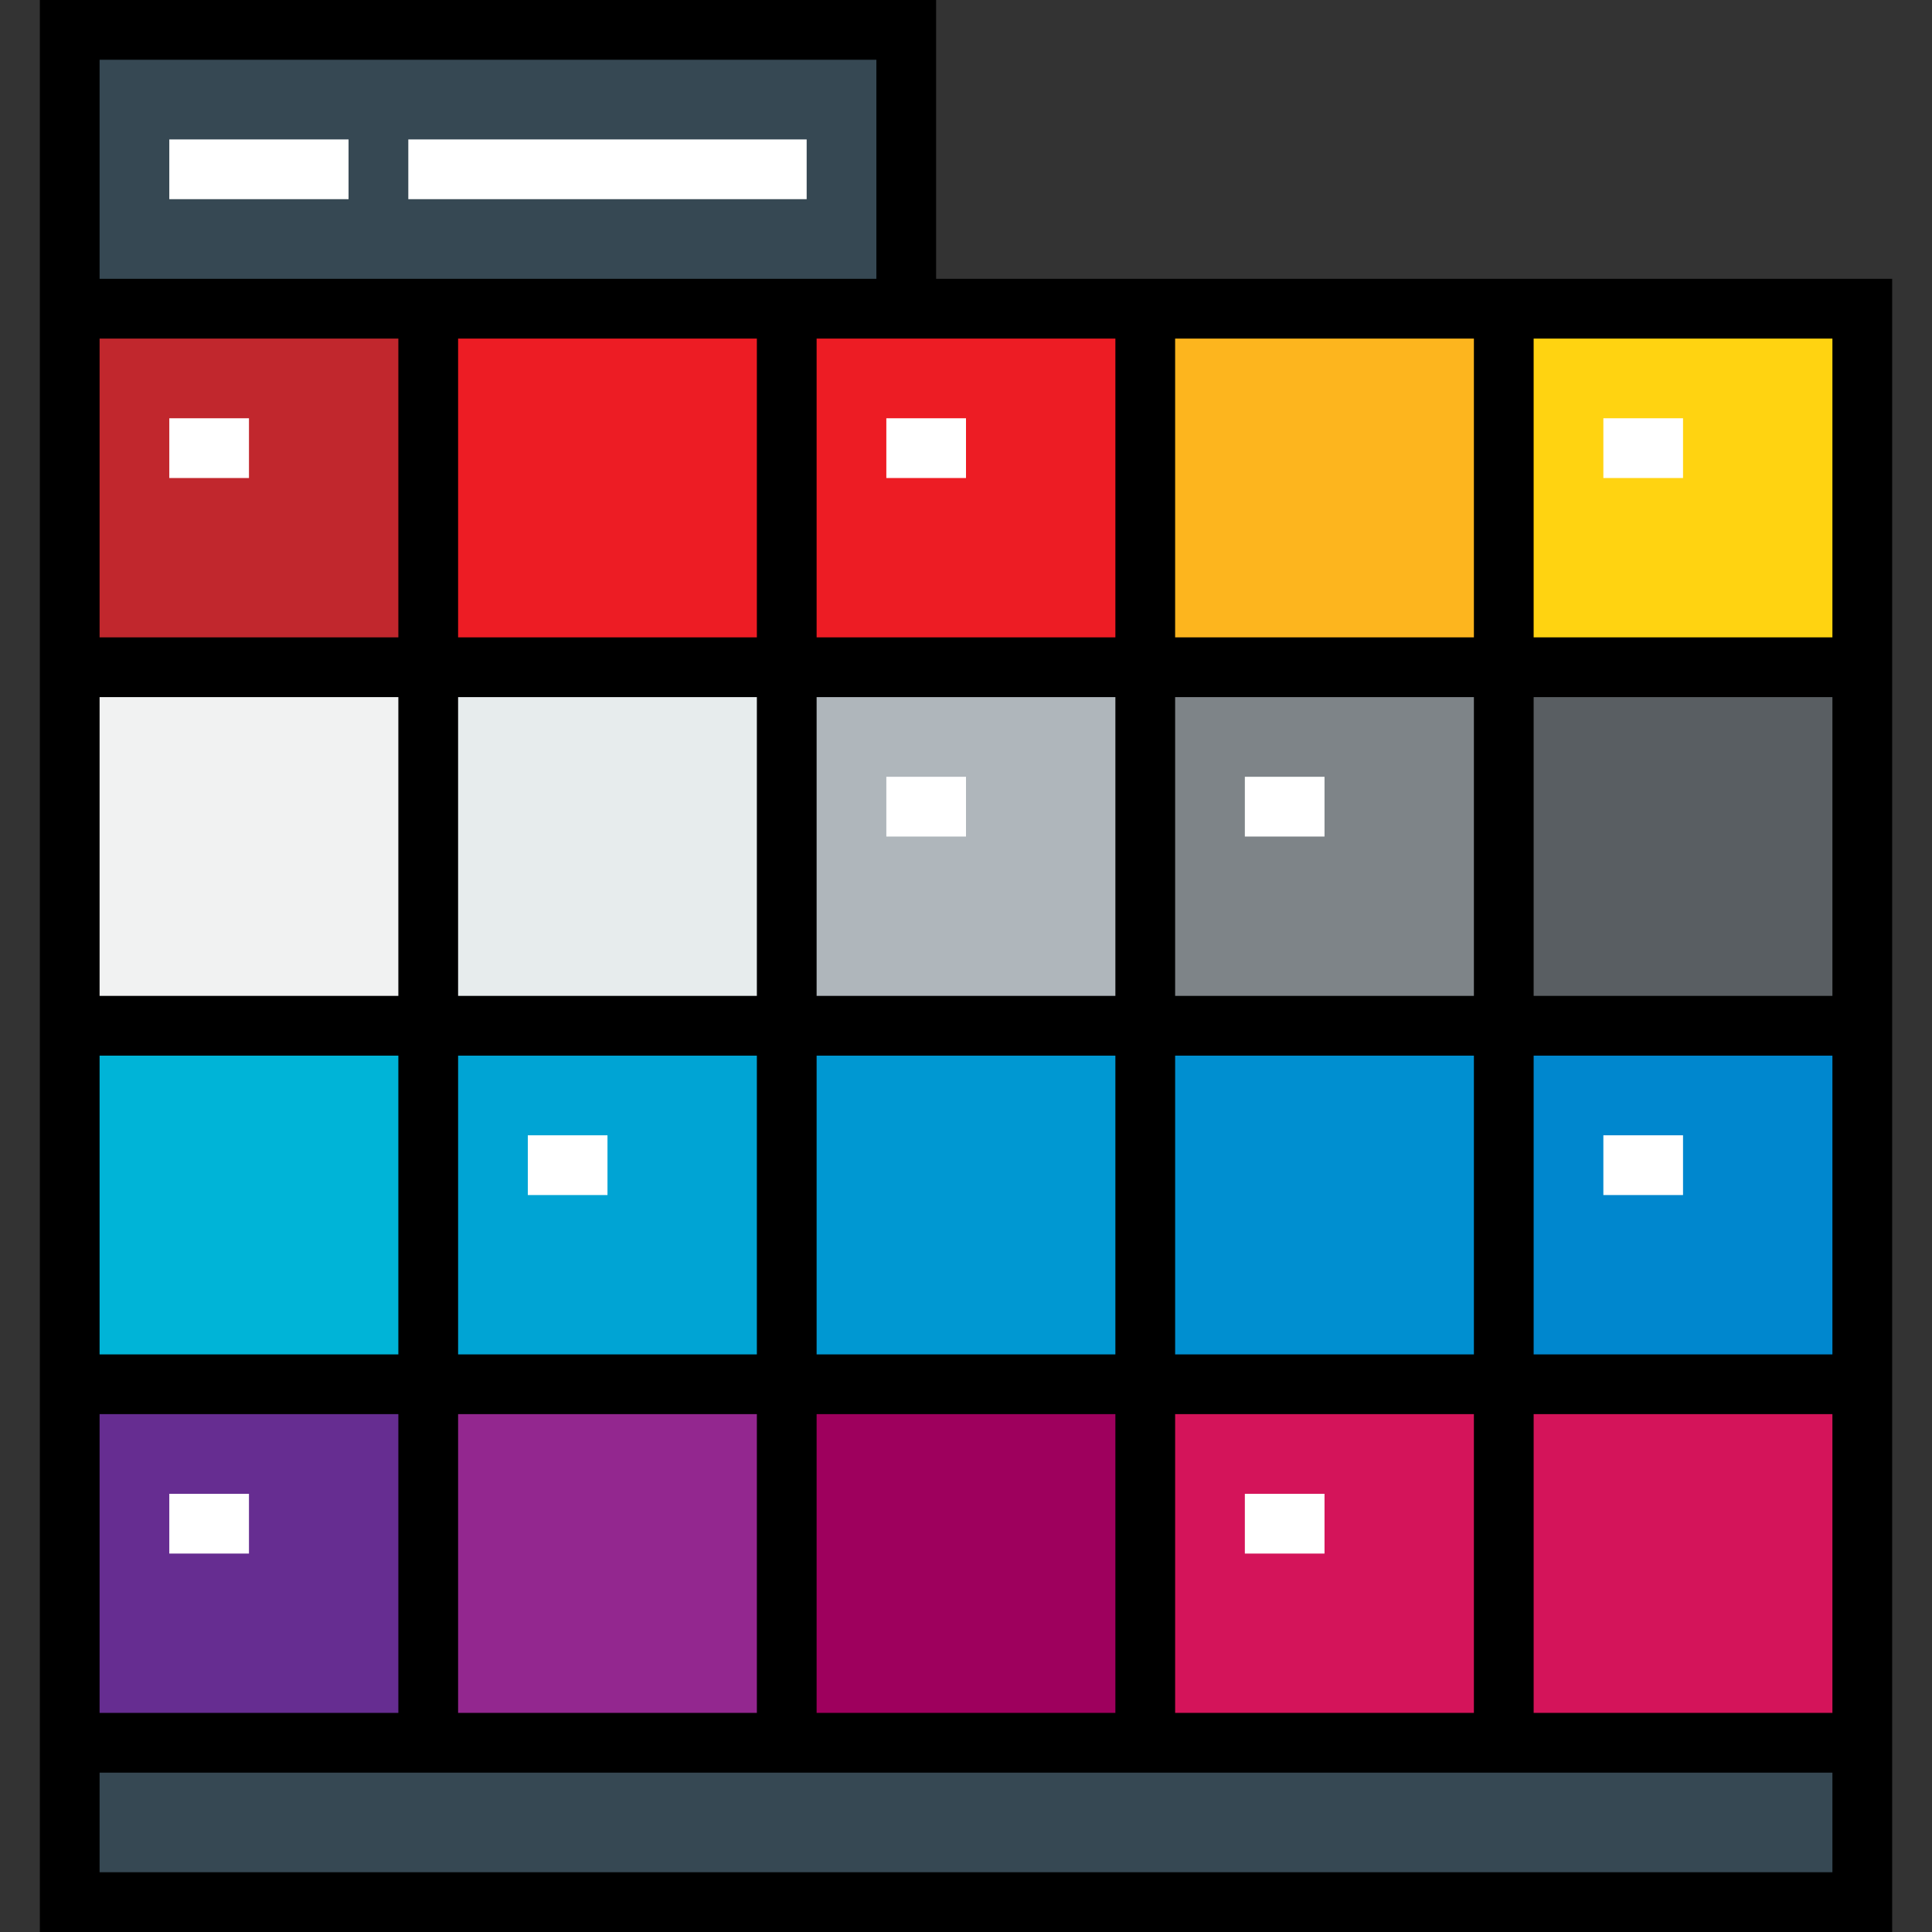
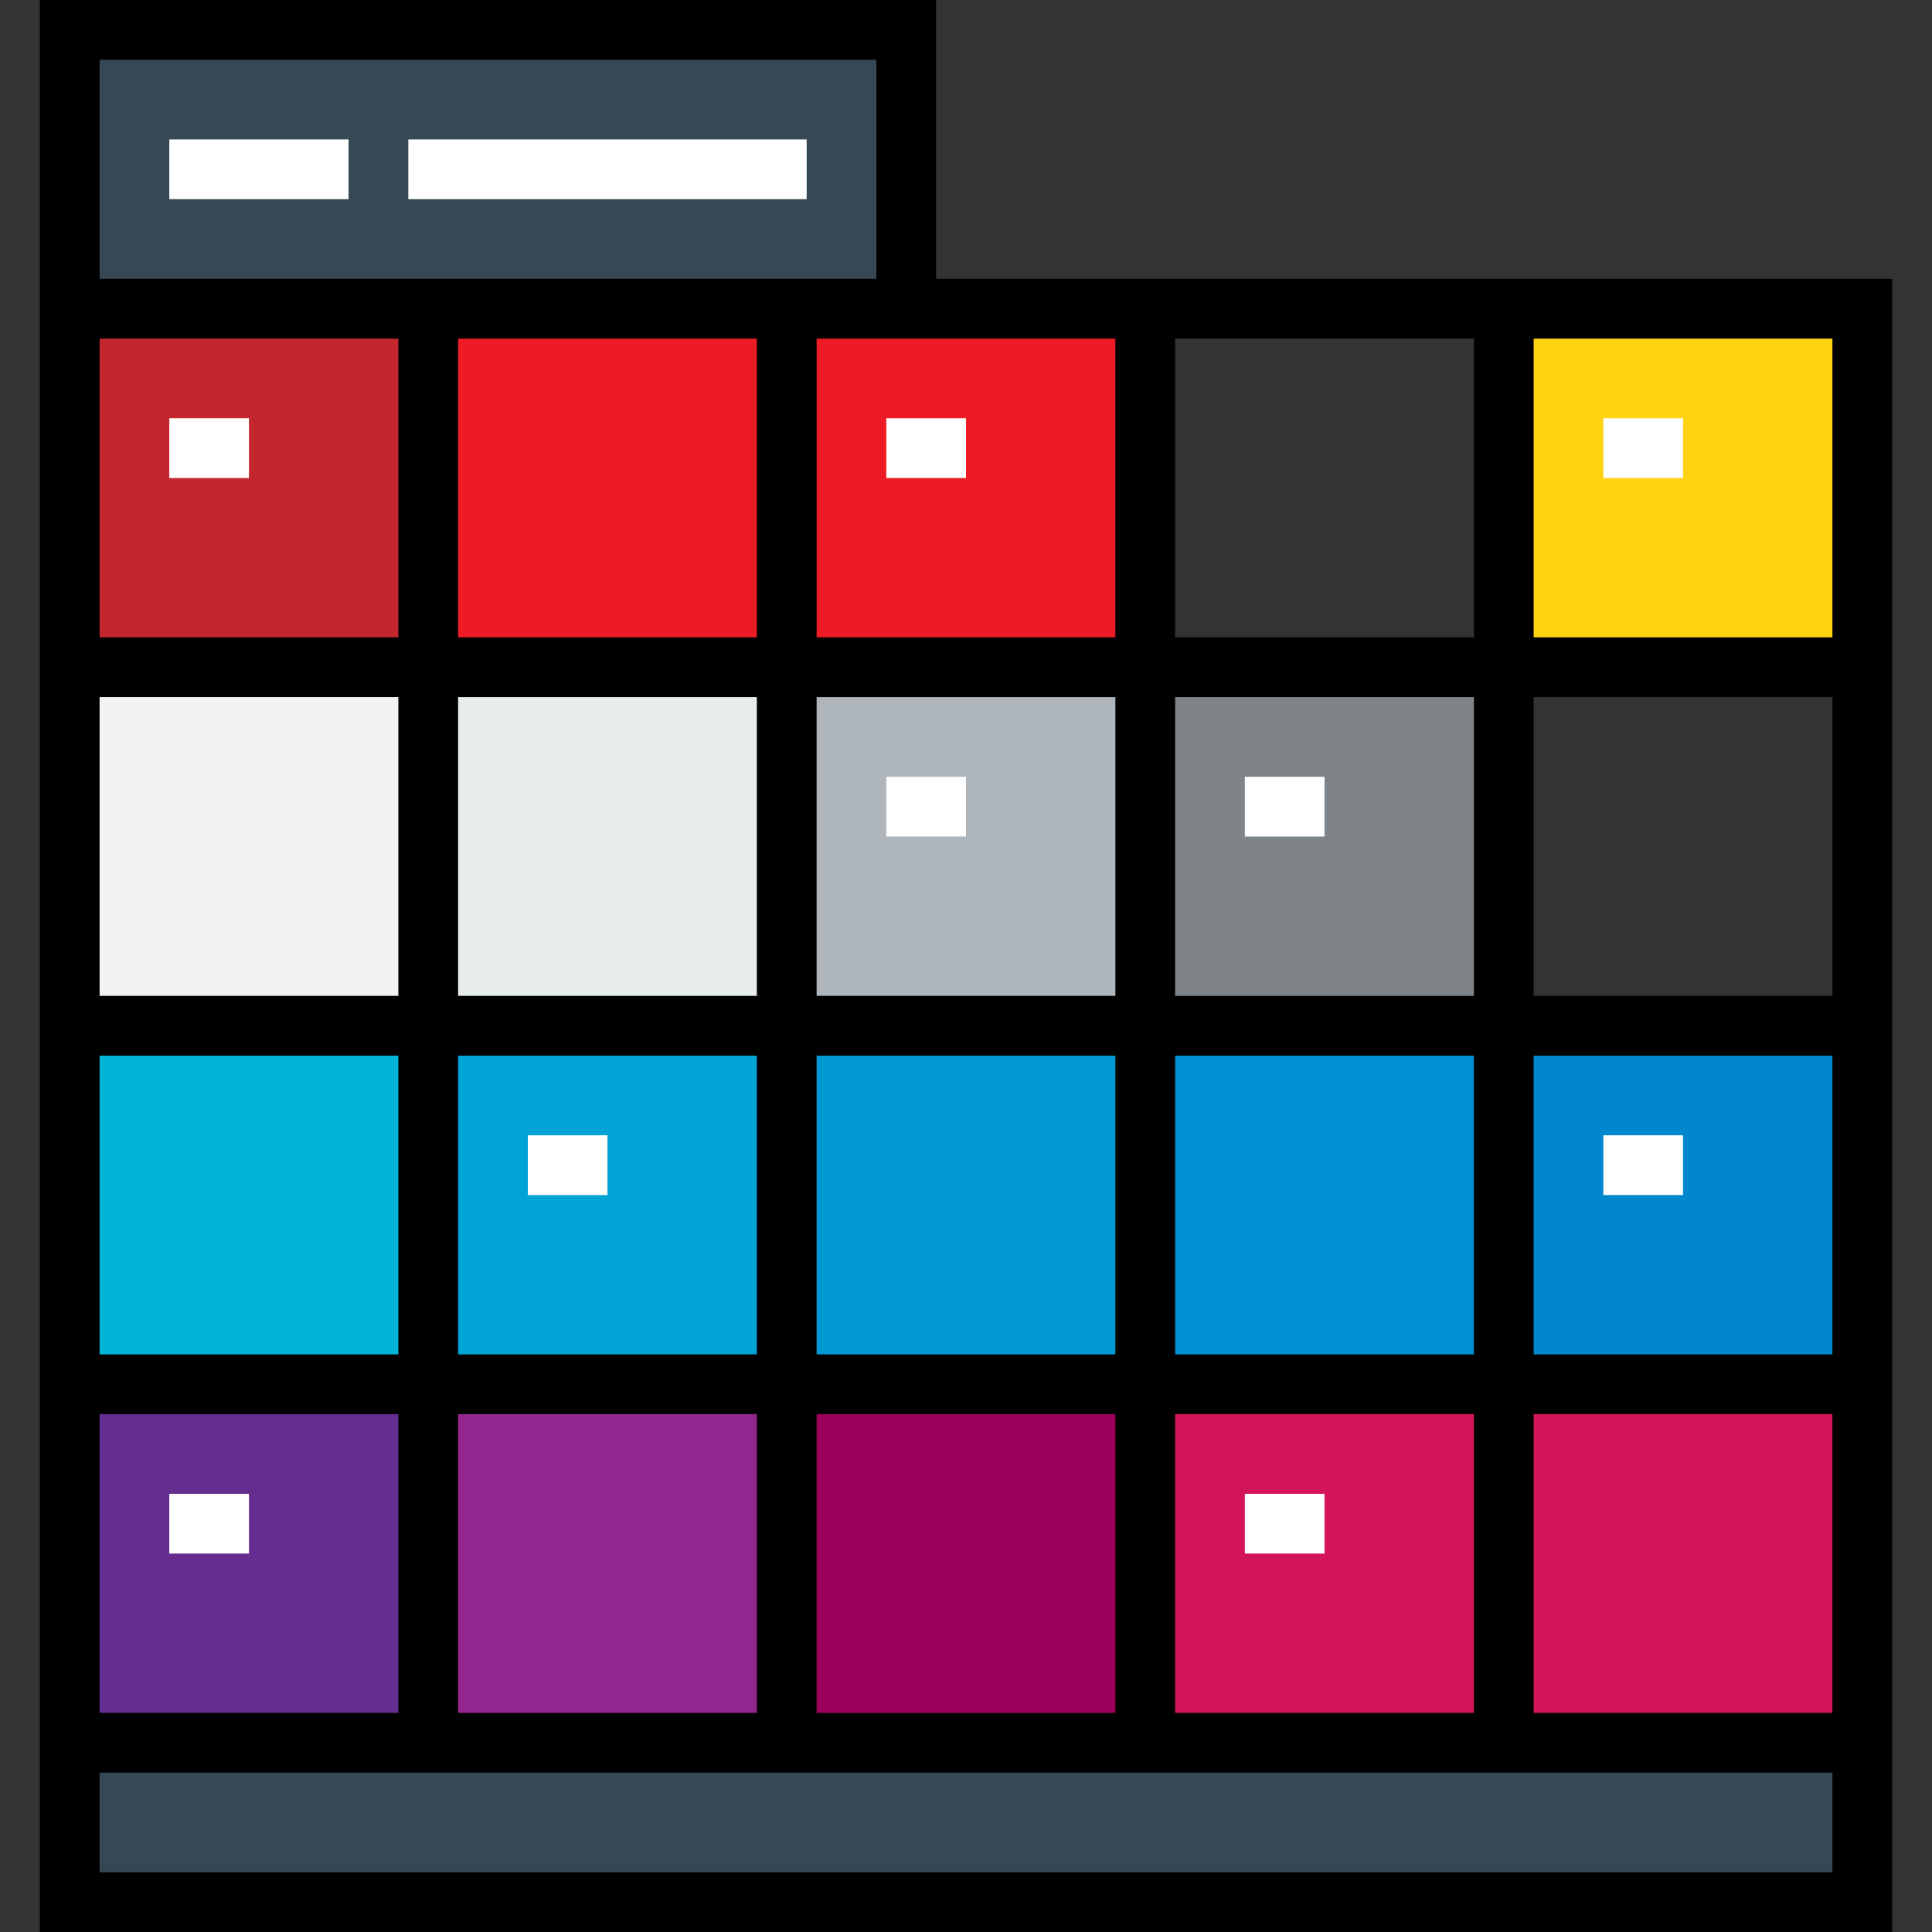
<svg xmlns="http://www.w3.org/2000/svg" version="1.1" id="Layer_1" x="0px" y="0px" viewBox="0 0 512 512" style="enable-background:new 0 0 512 512;" xml:space="preserve">
  <rect x="0" y="0" width="512" height="512" fill="#333333" stroke="none" />
  <g>
    <rect x="398.515" y="366.845" style="fill:#D4145A;" width="95.01" height="95.01" />
    <rect x="303.505" y="366.845" style="fill:#D4145A;" width="95.01" height="95.01" />
  </g>
  <rect x="208.495" y="366.845" style="fill:#9E005D;" width="95.01" height="95.01" />
  <rect x="113.485" y="366.845" style="fill:#93278F;" width="95.01" height="95.01" />
  <rect x="18.474" y="366.845" style="fill:#662D91;" width="95.01" height="95.01" />
  <rect x="398.515" y="271.835" style="fill:#0087CE;" width="95.01" height="95.01" />
  <rect x="303.505" y="271.835" style="fill:#008FD0;" width="95.01" height="95.01" />
  <rect x="208.495" y="271.835" style="fill:#0098D2;" width="95.01" height="95.01" />
  <rect x="113.485" y="271.835" style="fill:#00A4D4;" width="95.01" height="95.01" />
  <rect x="18.474" y="271.835" style="fill:#00B4D7;" width="95.01" height="95.01" />
-   <rect x="398.515" y="176.825" style="fill:#595E62;" width="95.01" height="95.01" />
  <rect x="303.505" y="176.825" style="fill:#7E8488;" width="95.01" height="95.01" />
  <rect x="208.495" y="176.825" style="fill:#AFB6BB;" width="95.01" height="95.01" />
  <rect x="113.485" y="176.825" style="fill:#E7ECED;" width="95.01" height="95.01" />
  <rect x="18.474" y="176.825" style="fill:#F1F2F2;" width="95.01" height="95.01" />
  <rect x="398.515" y="81.814" style="fill:#FFD311;" width="95.01" height="95.01" />
-   <rect x="303.505" y="81.814" style="fill:#FDB51E;" width="95.01" height="95.01" />
  <g>
    <polygon style="fill:#ED1C24;" points="303.505,81.814 303.505,176.825 208.495,176.825 208.495,81.814 240.165,81.814  " />
    <rect x="113.485" y="81.814" style="fill:#ED1C24;" width="95.01" height="95.01" />
  </g>
  <rect x="18.474" y="81.814" style="fill:#C1272D;" width="95.01" height="95.01" />
  <g>
    <polygon style="fill:#364853;" points="493.526,461.856 493.526,504.082 18.474,504.082 18.474,461.856 113.485,461.856    208.495,461.856 303.505,461.856 398.515,461.856  " />
    <polygon style="fill:#364853;" points="240.165,7.918 240.165,81.814 208.495,81.814 113.485,81.814 18.474,81.814 18.474,7.918     " />
  </g>
  <path d="M248.082,73.897V0H10.557v512h490.887V73.897H248.082z M311.423,453.938v-79.175h79.175v79.175H311.423z M311.423,358.928  v-79.175h79.175v79.175H311.423z M200.577,184.742v79.175h-79.175v-79.175H200.577z M200.577,279.753v79.175h-79.175v-79.175  H200.577z M216.412,279.753h79.175v79.175h-79.175V279.753z M311.423,263.918v-79.175h79.175v79.175H311.423z M295.588,263.918  h-79.175v-79.175h79.175V263.918z M200.577,168.907h-79.175V89.732h79.175V168.907z M121.402,374.763h79.175v79.175h-79.175V374.763  z M216.412,374.763h79.175v79.175h-79.175V374.763z M390.598,89.732v79.175h-79.175V89.732H390.598z M295.588,168.907h-79.175  V89.732h79.175V168.907z M26.392,15.835h205.856v58.062H26.392V15.835z M26.392,89.732h79.175v79.175H26.392V89.732z   M26.392,184.742h79.175v79.175H26.392V184.742z M26.392,279.753h79.175v79.175H26.392V279.753z M26.392,374.763h79.175v79.175  H26.392V374.763z M485.608,496.165H26.392v-26.392h459.217V496.165z M406.433,453.938v-79.175h79.175v79.175H406.433z   M406.433,358.928v-79.175h79.175v79.175H406.433z M406.433,263.918v-79.175h79.175v79.175H406.433z M406.433,168.907V89.732h79.175  v79.175H406.433z" />
  <g>
    <rect x="44.866" y="36.948" style="fill:#FFFFFF;" width="47.505" height="15.835" />
    <rect x="108.206" y="36.948" style="fill:#FFFFFF;" width="105.567" height="15.835" />
    <rect x="44.866" y="110.845" style="fill:#FFFFFF;" width="21.113" height="15.835" />
    <rect x="234.887" y="110.845" style="fill:#FFFFFF;" width="21.113" height="15.835" />
    <rect x="234.887" y="205.856" style="fill:#FFFFFF;" width="21.113" height="15.835" />
    <rect x="329.897" y="205.856" style="fill:#FFFFFF;" width="21.113" height="15.835" />
    <rect x="139.876" y="300.866" style="fill:#FFFFFF;" width="21.113" height="15.835" />
    <rect x="44.866" y="395.876" style="fill:#FFFFFF;" width="21.113" height="15.835" />
    <rect x="329.897" y="395.876" style="fill:#FFFFFF;" width="21.113" height="15.835" />
    <rect x="424.907" y="300.866" style="fill:#FFFFFF;" width="21.113" height="15.835" />
    <rect x="424.907" y="110.845" style="fill:#FFFFFF;" width="21.113" height="15.835" />
  </g>
  <g>
</g>
  <g>
</g>
  <g>
</g>
  <g>
</g>
  <g>
</g>
  <g>
</g>
  <g>
</g>
  <g>
</g>
  <g>
</g>
  <g>
</g>
  <g>
</g>
  <g>
</g>
  <g>
</g>
  <g>
</g>
  <g>
</g>
</svg>